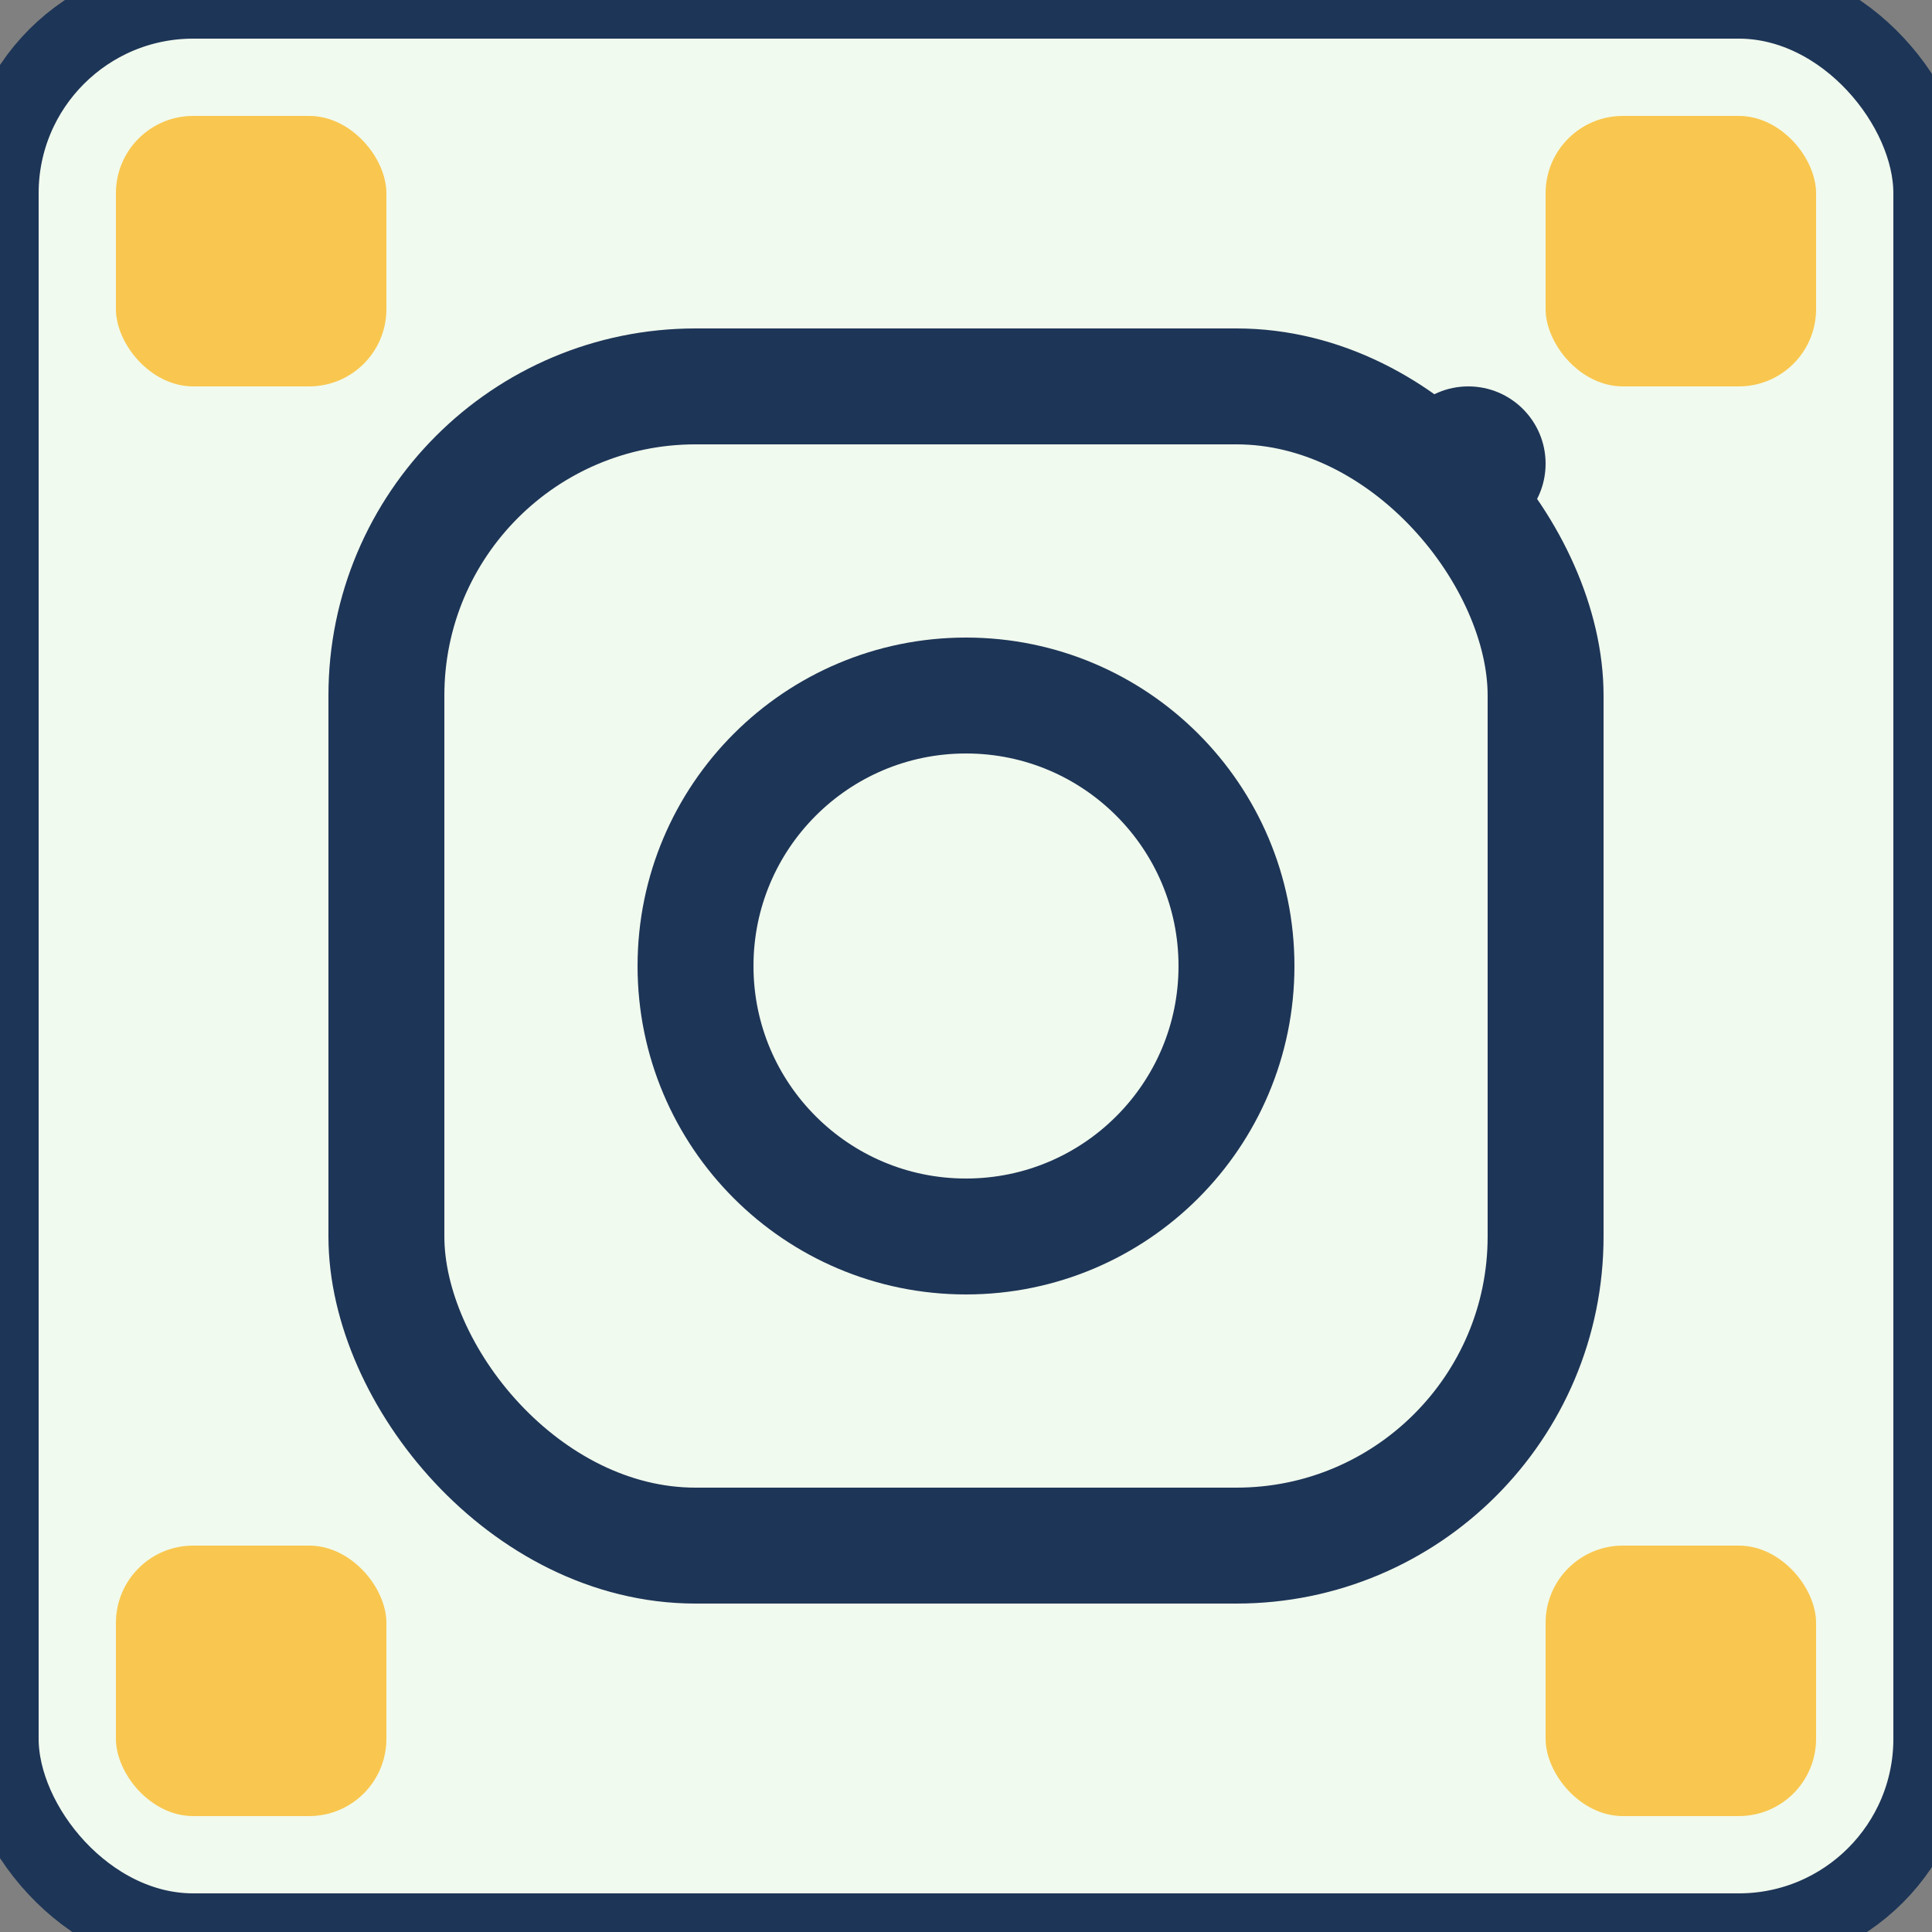
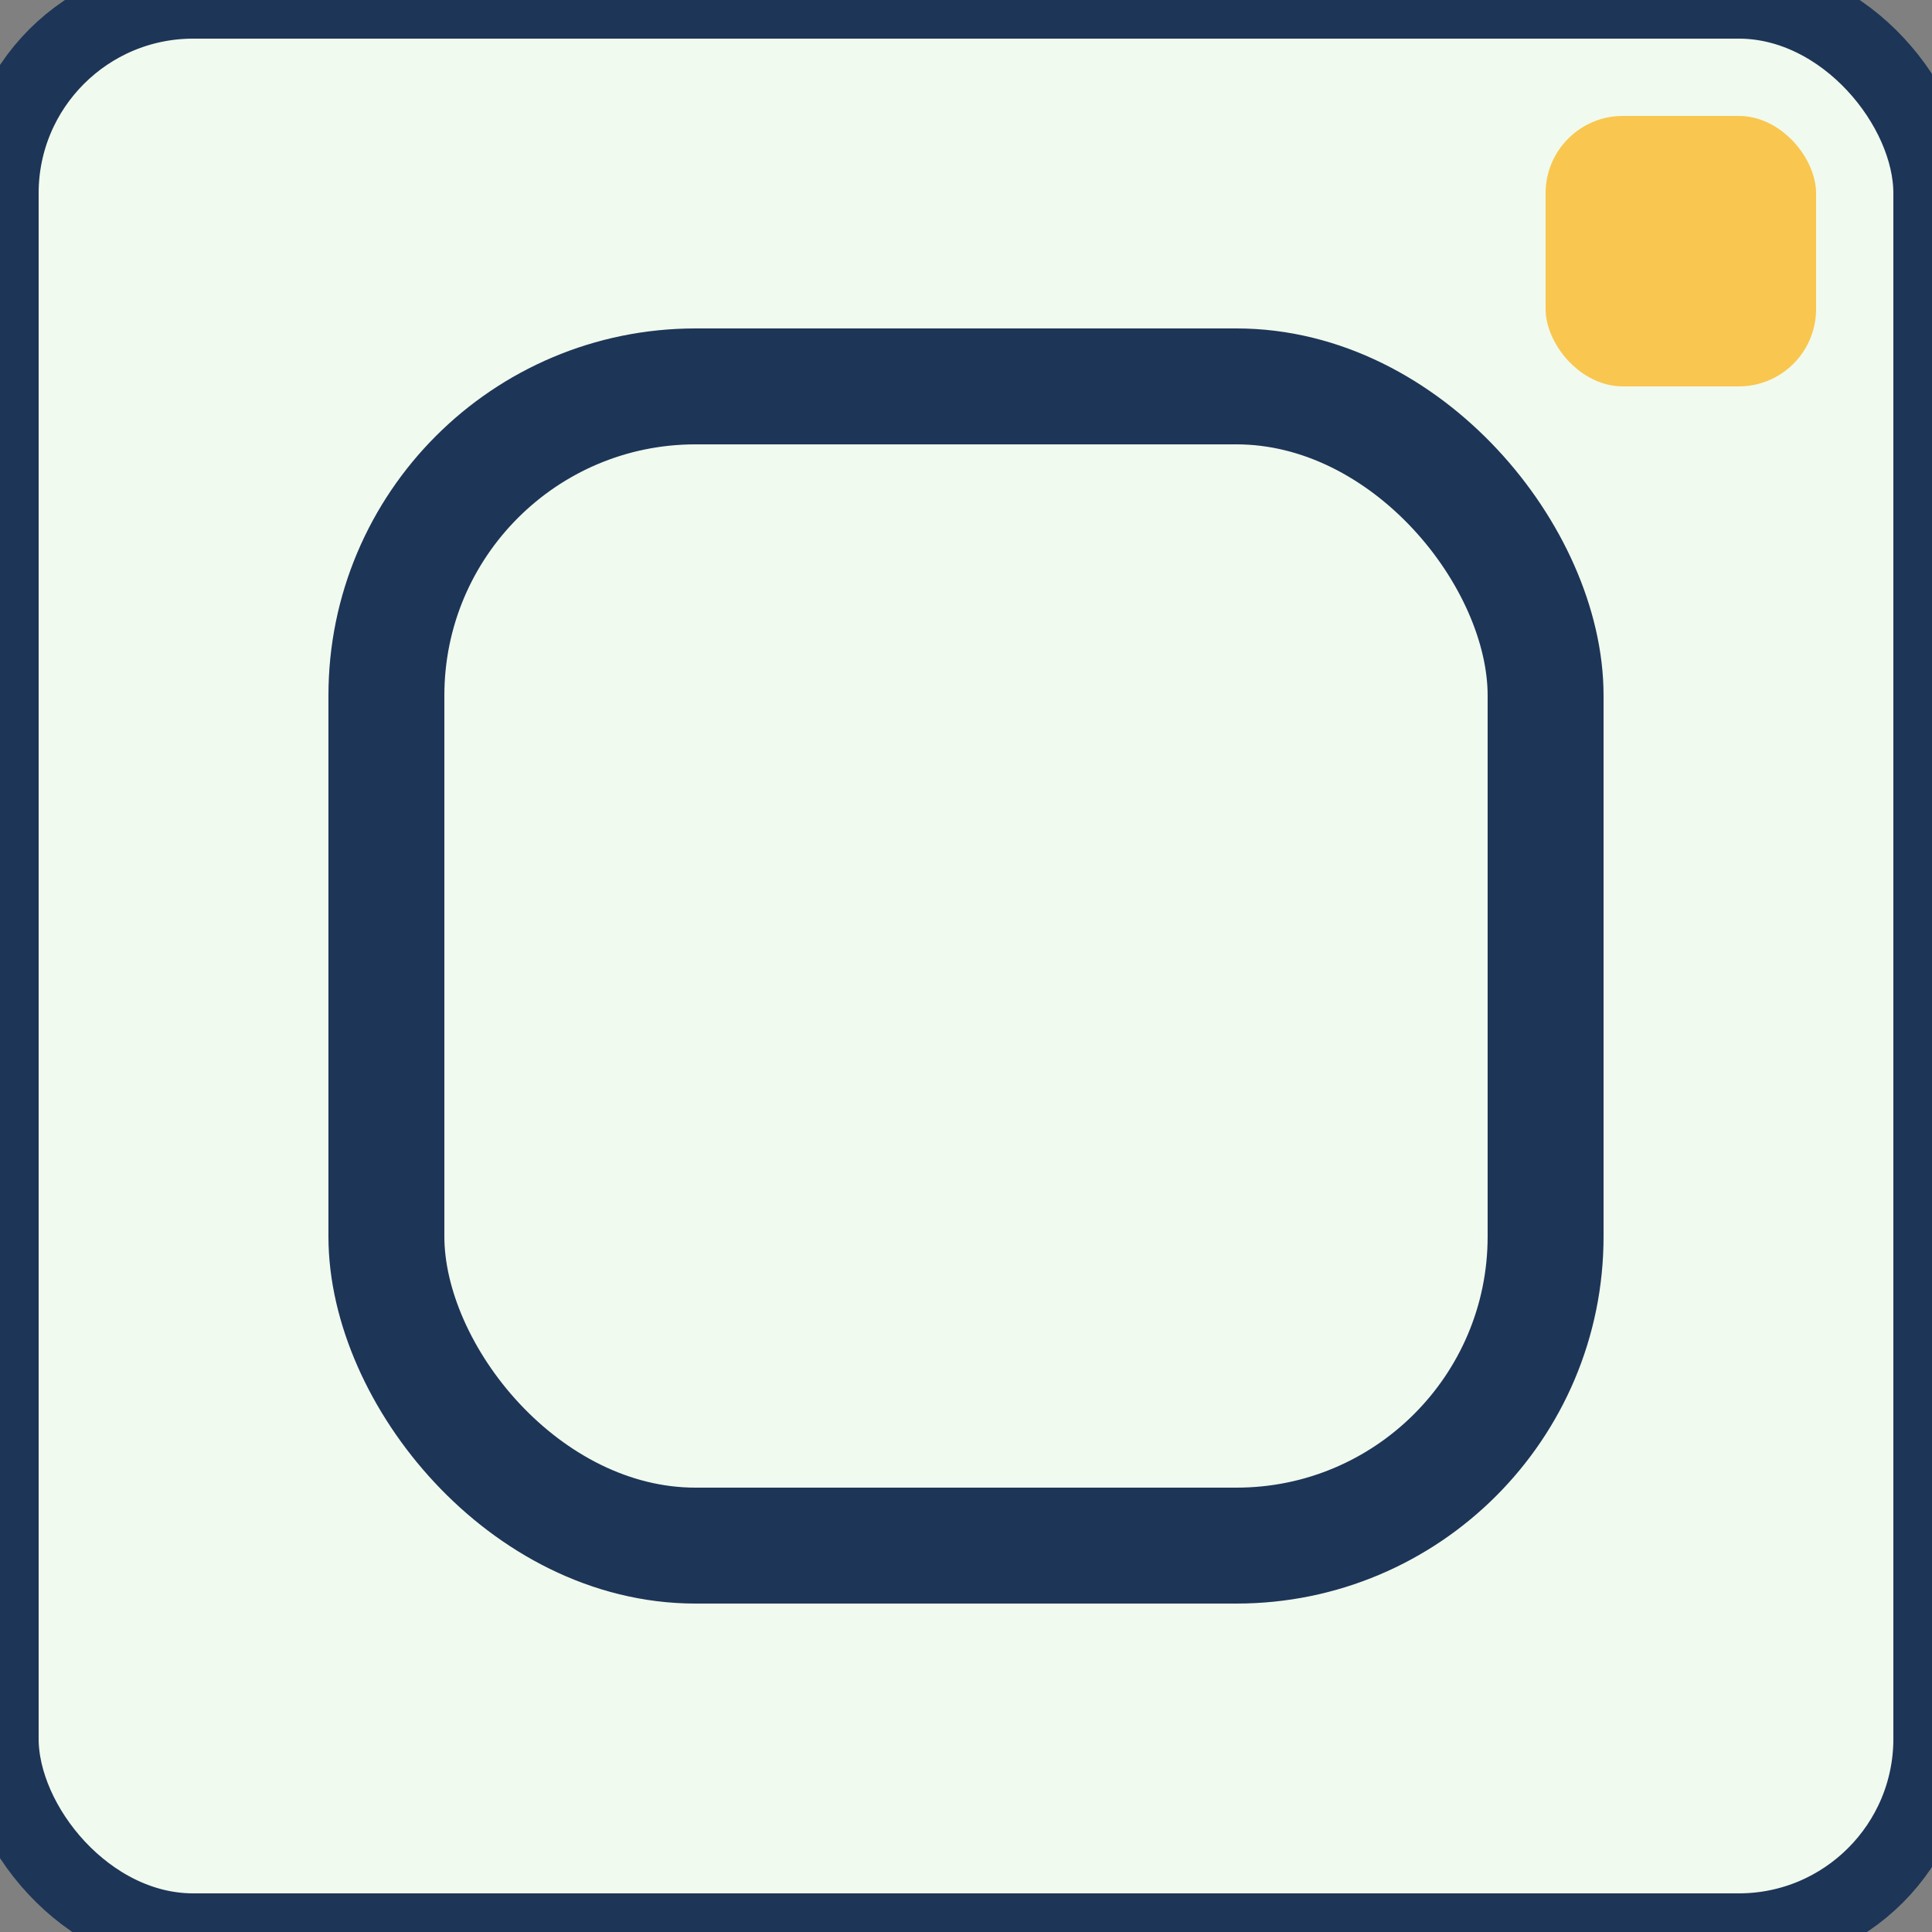
<svg xmlns="http://www.w3.org/2000/svg" viewBox="0 0 50 50" width="50" height="50">
  <rect x="0" y="0" width="50" height="50" fill="#808080" stroke="none" />
  <rect width="50" height="50" rx="5" ry="5" fill="#f1faee" stroke="#1d3557" stroke-width="2" />
  <rect x="10" y="10" width="30" height="30" rx="8" ry="8" fill="none" stroke="#1d3557" stroke-width="3" />
-   <circle cx="25" cy="25" r="7" fill="none" stroke="#1d3557" stroke-width="3" />
-   <circle cx="38" cy="12" r="2" fill="#1d3557" />
-   <rect x="3" y="3" width="7" height="7" fill="#f9c74f" rx="2" ry="2" />
  <rect x="40" y="3" width="7" height="7" fill="#f9c74f" rx="2" ry="2" />
-   <rect x="3" y="40" width="7" height="7" fill="#f9c74f" rx="2" ry="2" />
-   <rect x="40" y="40" width="7" height="7" fill="#f9c74f" rx="2" ry="2" />
</svg>